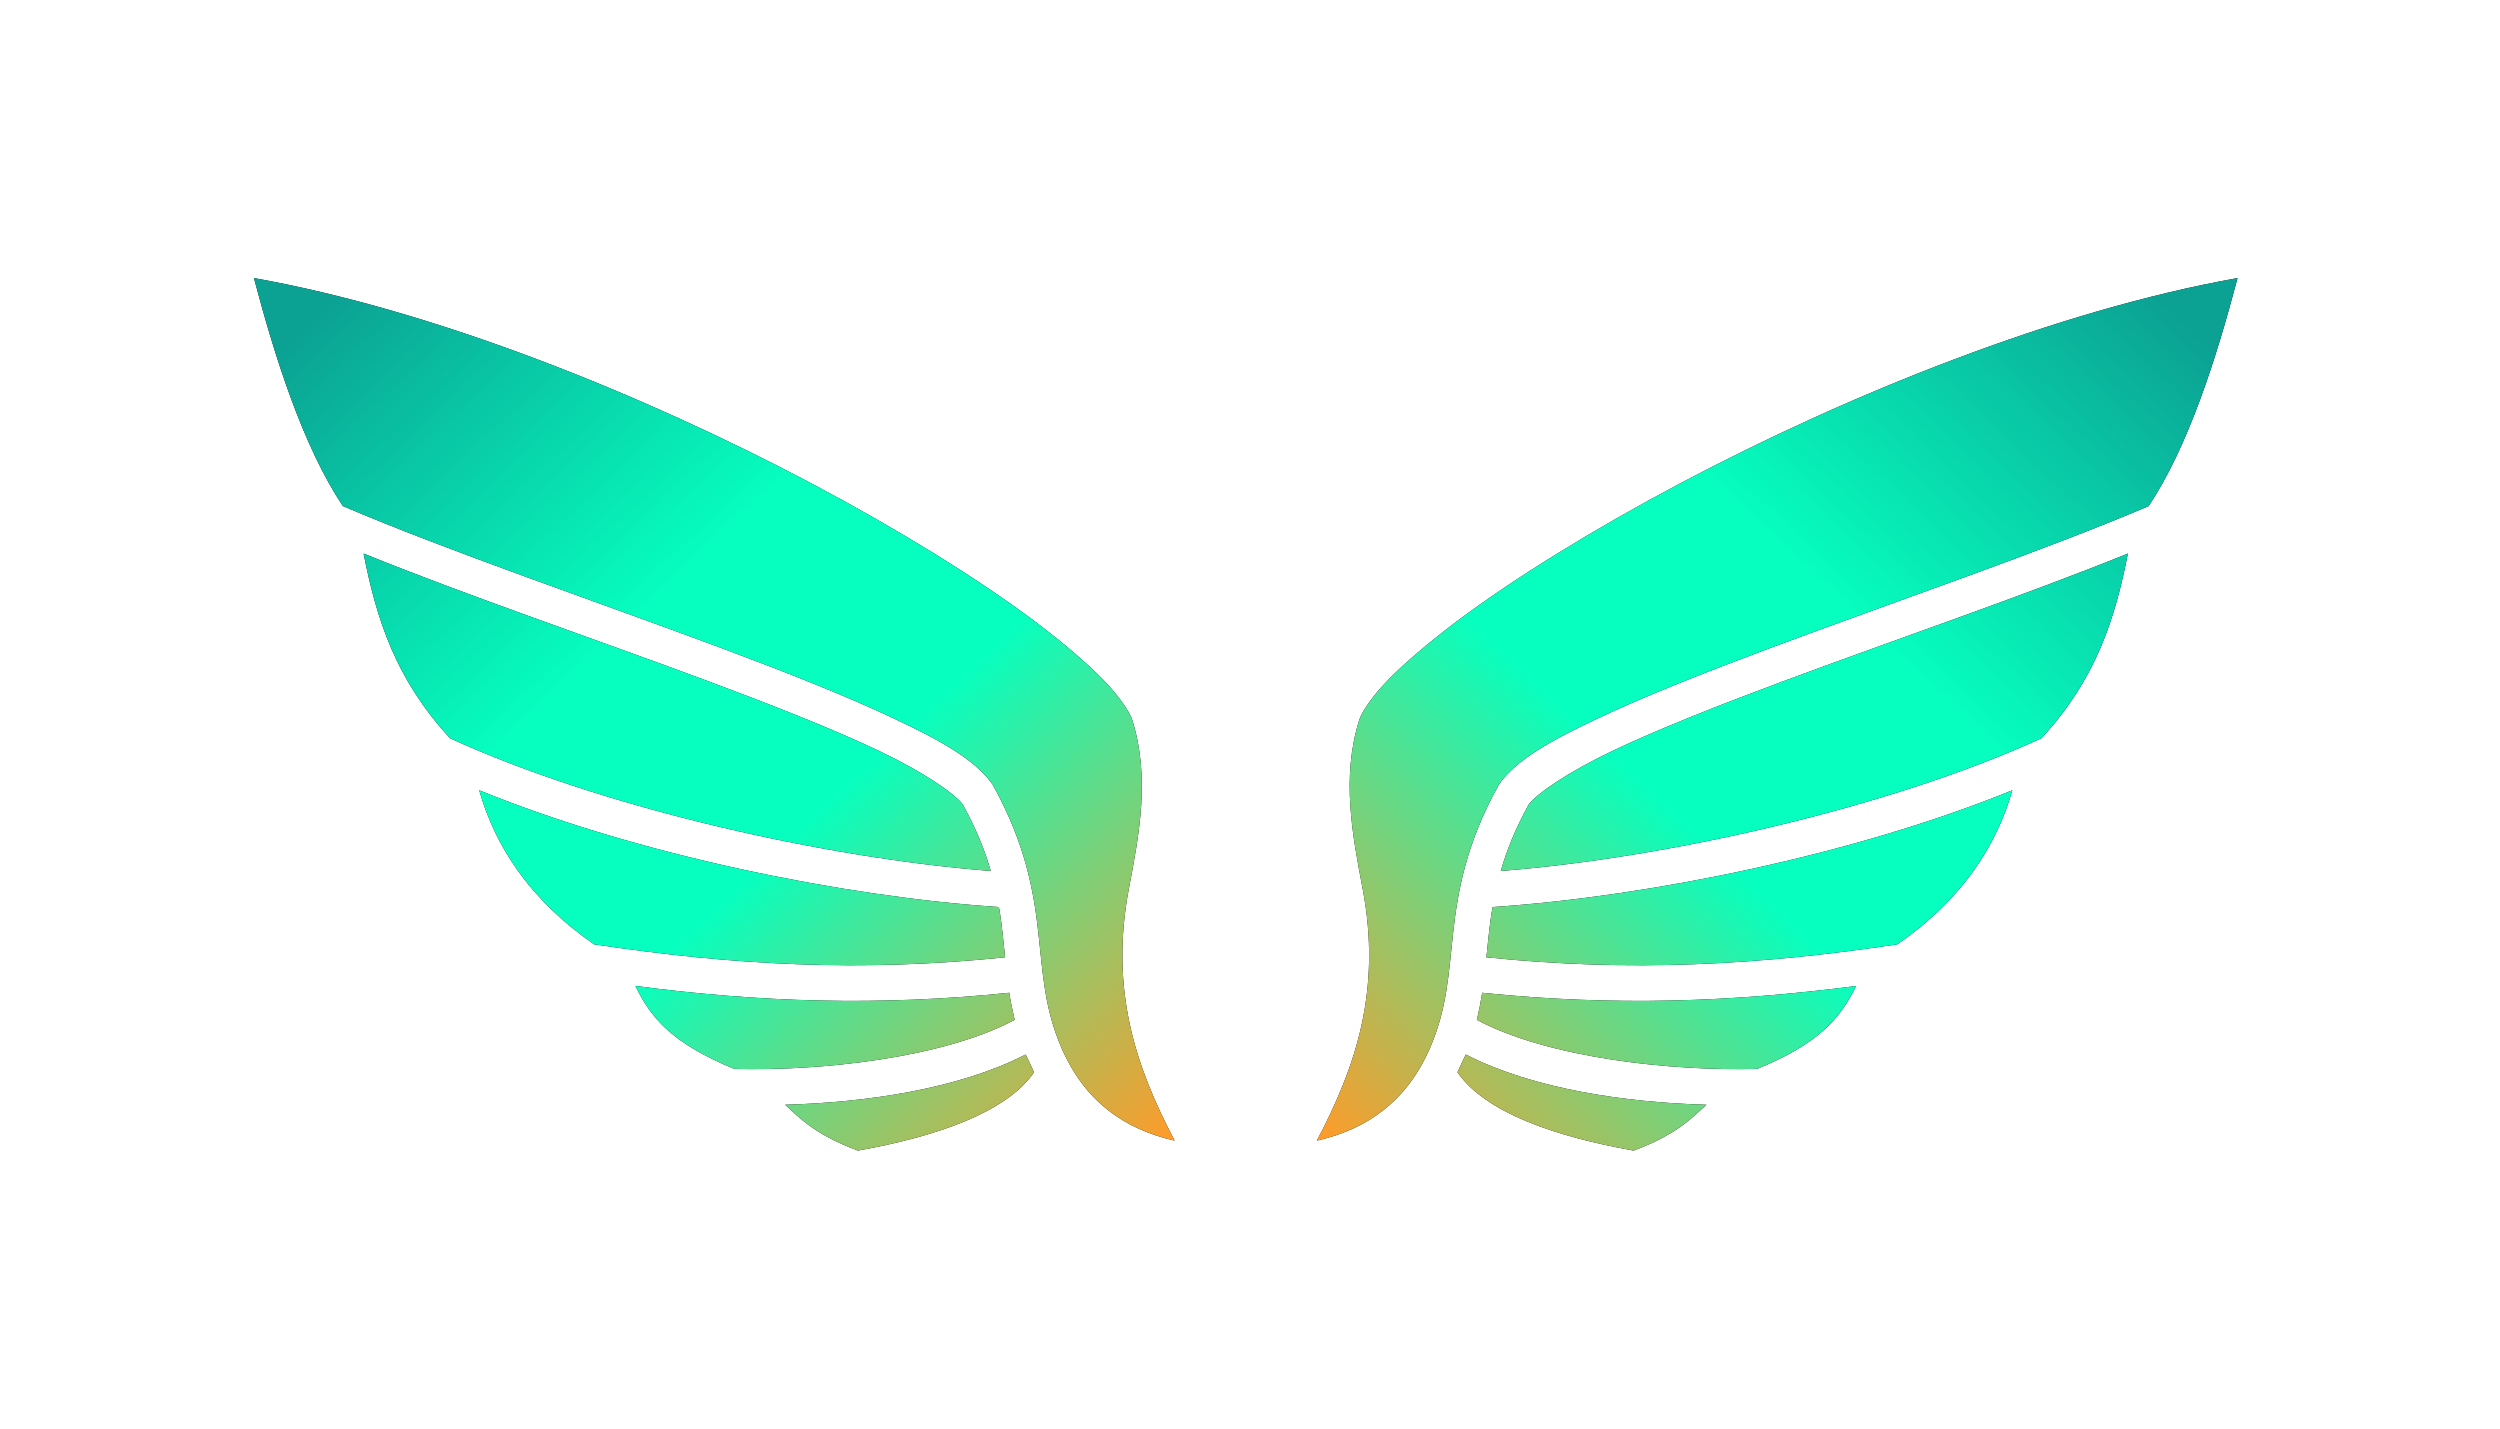
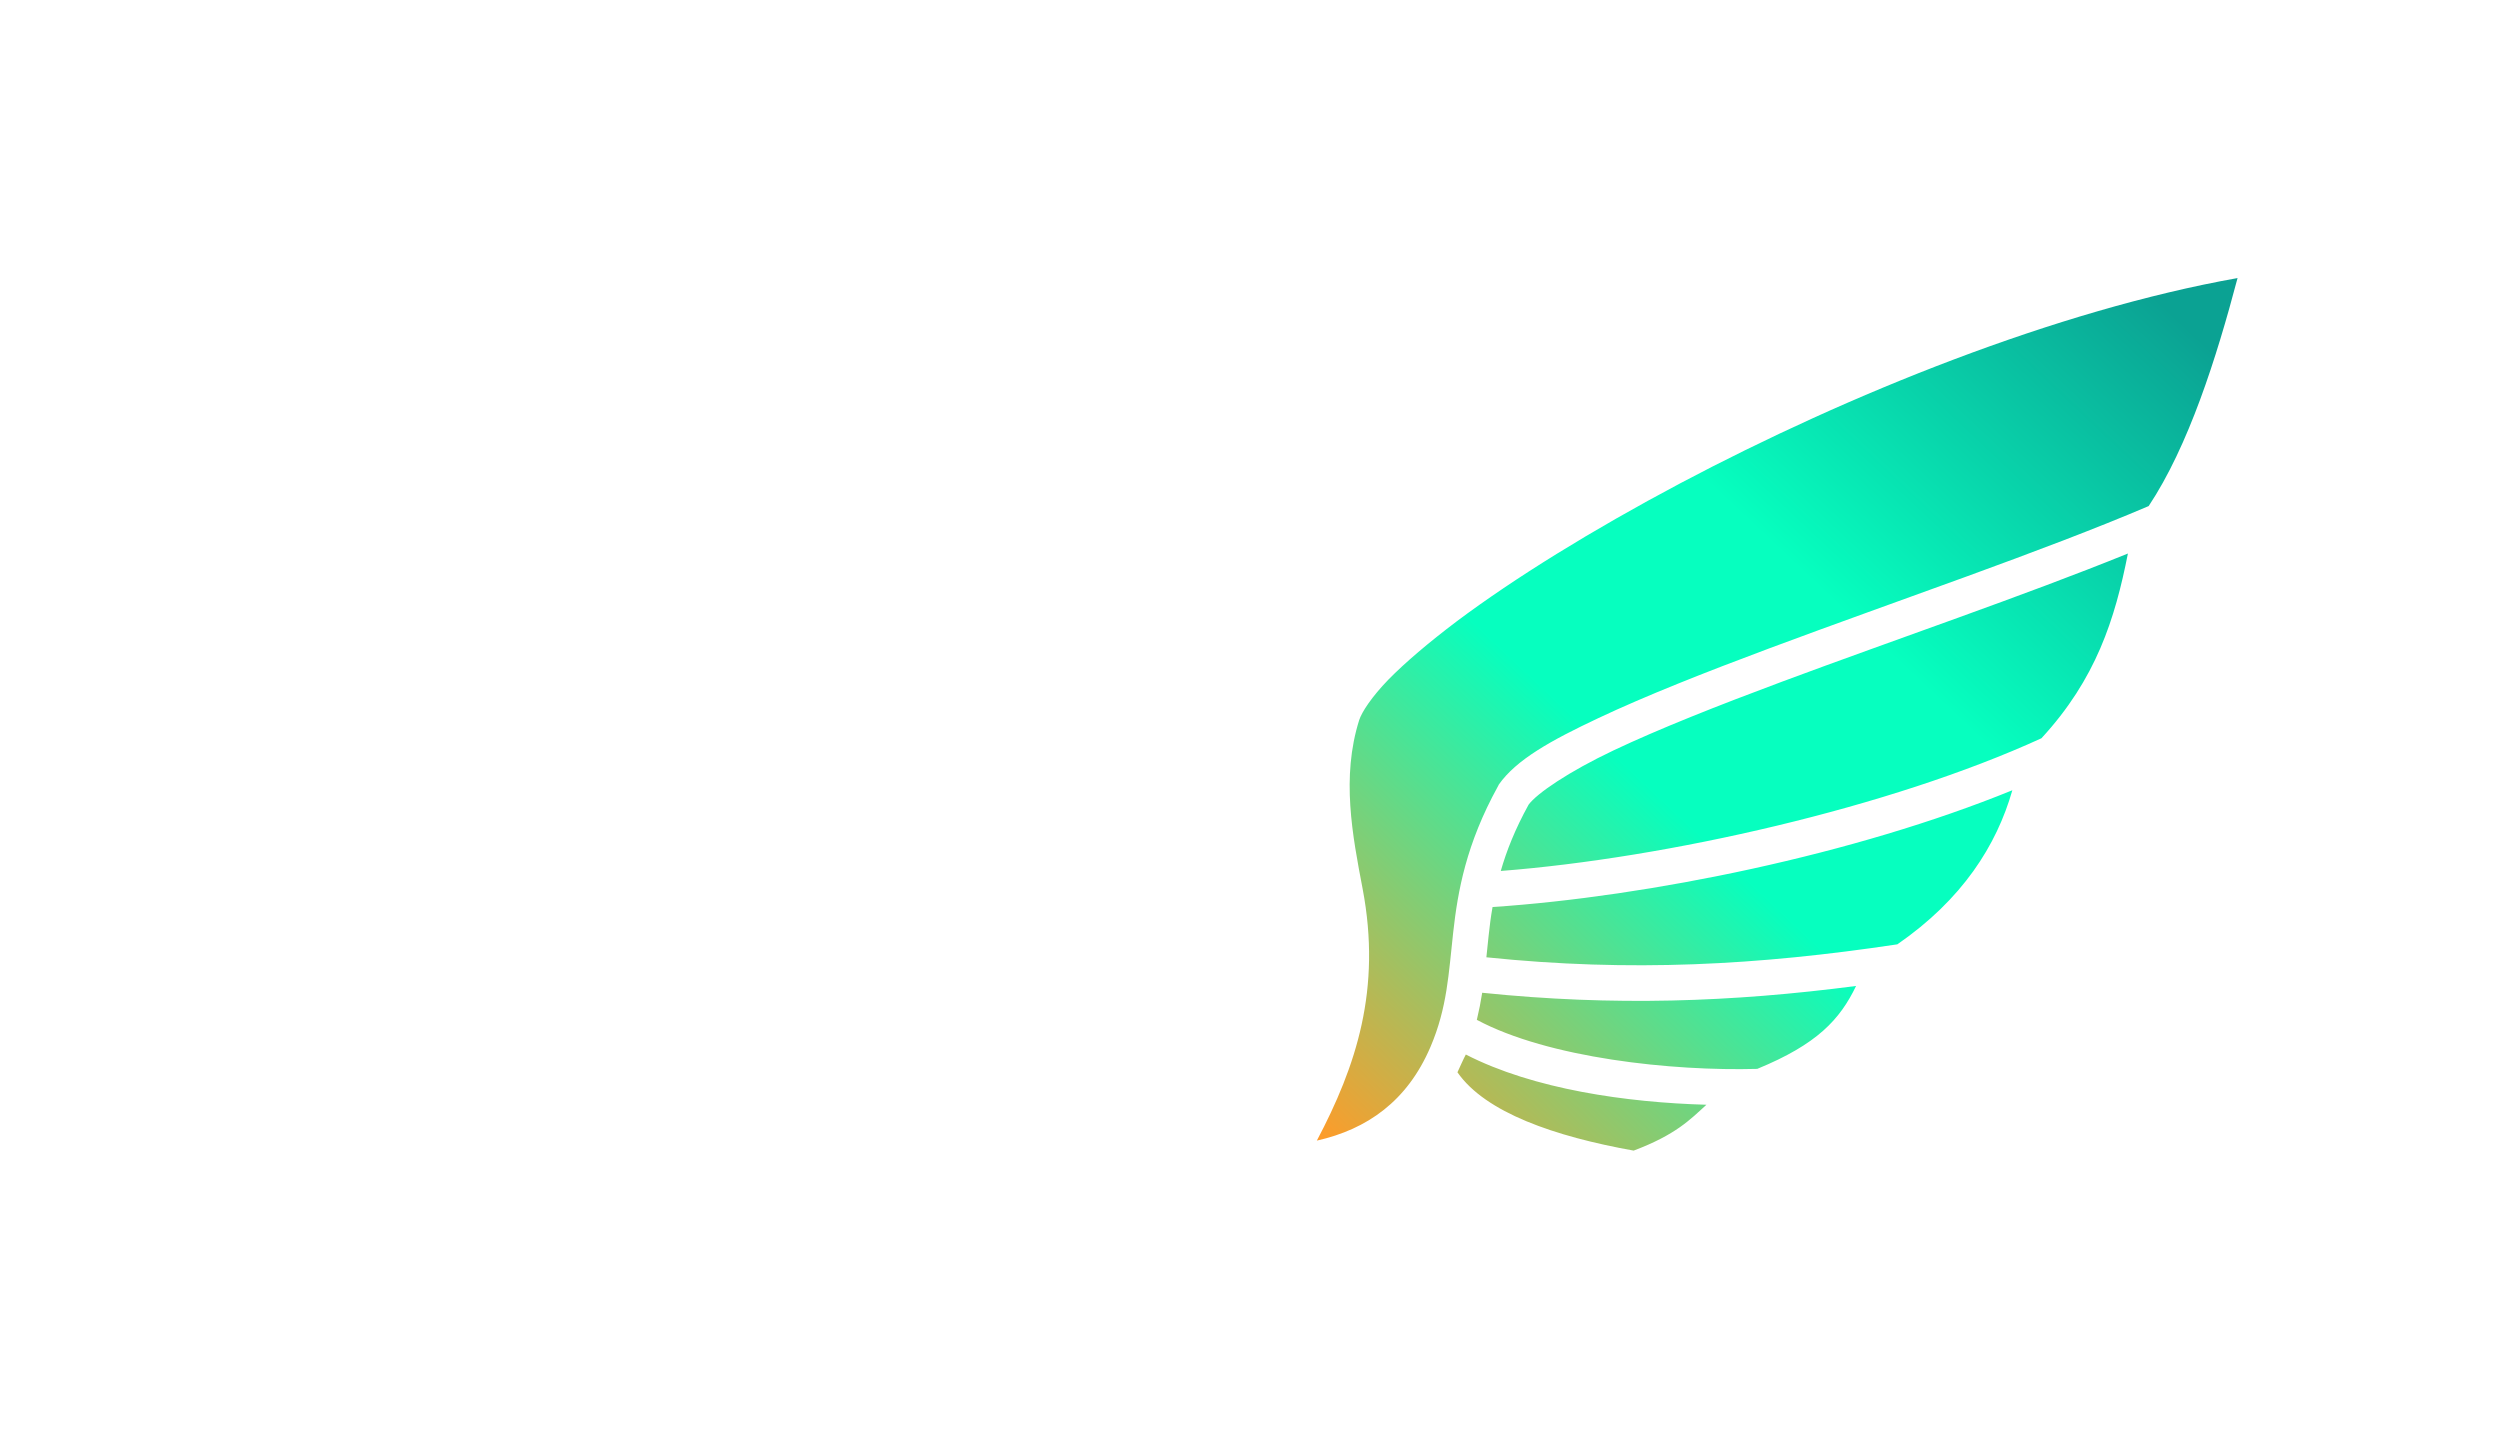
<svg xmlns="http://www.w3.org/2000/svg" width="49" height="28" viewBox="0 0 49 28" fill="none">
  <g filter="url(#filter0_d_101_18535)">
-     <path d="M4.977 1.45C8.517 2.08 12.595 3.723 15.895 5.47C17.634 6.392 19.157 7.337 20.275 8.173C20.834 8.595 21.291 8.985 21.621 9.321C21.95 9.661 22.143 9.958 22.193 10.114C22.546 11.235 22.327 12.368 22.125 13.423C21.753 15.392 22.252 16.895 23.023 18.356C22.037 18.134 21.251 17.583 20.797 16.52C20.466 15.747 20.44 15.075 20.35 14.271C20.26 13.466 20.098 12.544 19.474 11.411L19.466 11.396L19.458 11.38C19.114 10.888 18.434 10.513 17.505 10.075C16.579 9.638 15.411 9.177 14.145 8.704C11.653 7.774 8.786 6.802 6.72 5.919C5.938 4.743 5.392 3.019 4.977 1.45ZM7.126 6.849C9.145 7.669 11.681 8.532 13.903 9.36C15.161 9.829 16.317 10.286 17.208 10.708C18.091 11.126 18.712 11.552 18.872 11.771C19.138 12.251 19.306 12.677 19.419 13.071C16.161 12.817 11.79 11.829 8.821 10.47C7.751 9.31 7.38 8.138 7.126 6.849ZM9.392 11.489C12.477 12.747 16.501 13.571 19.579 13.778C19.614 13.974 19.638 14.161 19.657 14.349C19.673 14.485 19.684 14.626 19.7 14.763C16.872 15.056 14.376 14.919 11.645 14.509C10.372 13.63 9.7 12.571 9.392 11.489ZM12.454 15.325C14.888 15.642 17.204 15.724 19.782 15.458C19.809 15.634 19.845 15.81 19.888 15.989C18.485 16.739 16.056 16.997 14.392 16.95C13.212 16.466 12.77 15.981 12.454 15.325ZM20.103 16.669C20.148 16.751 20.226 16.931 20.268 17.017C19.72 17.806 18.364 18.274 16.813 18.552C15.985 18.239 15.708 17.946 15.388 17.653C16.938 17.61 18.774 17.352 20.102 16.669H20.103Z" fill="black" />
-     <path d="M4.977 1.45C8.517 2.08 12.595 3.723 15.895 5.47C17.634 6.392 19.157 7.337 20.275 8.173C20.834 8.595 21.291 8.985 21.621 9.321C21.95 9.661 22.143 9.958 22.193 10.114C22.546 11.235 22.327 12.368 22.125 13.423C21.753 15.392 22.252 16.895 23.023 18.356C22.037 18.134 21.251 17.583 20.797 16.52C20.466 15.747 20.44 15.075 20.35 14.271C20.26 13.466 20.098 12.544 19.474 11.411L19.466 11.396L19.458 11.38C19.114 10.888 18.434 10.513 17.505 10.075C16.579 9.638 15.411 9.177 14.145 8.704C11.653 7.774 8.786 6.802 6.72 5.919C5.938 4.743 5.392 3.019 4.977 1.45ZM7.126 6.849C9.145 7.669 11.681 8.532 13.903 9.36C15.161 9.829 16.317 10.286 17.208 10.708C18.091 11.126 18.712 11.552 18.872 11.771C19.138 12.251 19.306 12.677 19.419 13.071C16.161 12.817 11.79 11.829 8.821 10.47C7.751 9.31 7.38 8.138 7.126 6.849ZM9.392 11.489C12.477 12.747 16.501 13.571 19.579 13.778C19.614 13.974 19.638 14.161 19.657 14.349C19.673 14.485 19.684 14.626 19.7 14.763C16.872 15.056 14.376 14.919 11.645 14.509C10.372 13.63 9.7 12.571 9.392 11.489ZM12.454 15.325C14.888 15.642 17.204 15.724 19.782 15.458C19.809 15.634 19.845 15.81 19.888 15.989C18.485 16.739 16.056 16.997 14.392 16.95C13.212 16.466 12.77 15.981 12.454 15.325ZM20.103 16.669C20.148 16.751 20.226 16.931 20.268 17.017C19.72 17.806 18.364 18.274 16.813 18.552C15.985 18.239 15.708 17.946 15.388 17.653C16.938 17.61 18.774 17.352 20.102 16.669H20.103Z" fill="url(#paint0_linear_101_18535)" />
-     <path d="M43.856 1.45C40.317 2.08 36.239 3.723 32.938 5.47C31.2 6.392 29.676 7.337 28.559 8.173C28 8.595 27.542 8.985 27.212 9.321C26.883 9.661 26.69 9.958 26.64 10.114C26.287 11.235 26.507 12.368 26.708 13.423C27.081 15.392 26.582 16.895 25.81 18.356C26.796 18.134 27.582 17.583 28.037 16.52C28.368 15.747 28.393 15.075 28.483 14.271C28.573 13.466 28.735 12.544 29.36 11.411L29.368 11.396L29.375 11.38C29.719 10.888 30.399 10.513 31.328 10.075C32.254 9.638 33.422 9.177 34.688 8.704C37.18 7.774 40.047 6.802 42.114 5.919C42.895 4.743 43.442 3.019 43.856 1.45ZM41.707 6.849C39.688 7.669 37.153 8.532 34.93 9.36C33.672 9.829 32.516 10.286 31.625 10.708C30.743 11.126 30.122 11.552 29.961 11.771C29.696 12.251 29.528 12.677 29.415 13.071C32.672 12.817 37.043 11.829 40.012 10.47C41.082 9.31 41.453 8.138 41.707 6.849ZM39.442 11.489C36.356 12.747 32.332 13.571 29.254 13.778C29.219 13.974 29.196 14.161 29.176 14.349C29.161 14.485 29.149 14.626 29.133 14.763C31.961 15.056 34.457 14.919 37.188 14.509C38.461 13.63 39.133 12.571 39.442 11.489ZM36.379 15.325C33.946 15.642 31.629 15.724 29.051 15.458C29.024 15.634 28.989 15.81 28.946 15.989C30.348 16.739 32.778 16.997 34.442 16.95C35.621 16.466 36.063 15.981 36.379 15.325ZM28.73 16.669C28.685 16.751 28.607 16.931 28.566 17.017C29.114 17.806 30.469 18.274 32.02 18.552C32.848 18.239 33.125 17.946 33.446 17.653C31.895 17.61 30.059 17.352 28.731 16.669H28.73Z" fill="black" />
    <path d="M43.856 1.45C40.317 2.08 36.239 3.723 32.938 5.47C31.2 6.392 29.676 7.337 28.559 8.173C28 8.595 27.542 8.985 27.212 9.321C26.883 9.661 26.69 9.958 26.64 10.114C26.287 11.235 26.507 12.368 26.708 13.423C27.081 15.392 26.582 16.895 25.81 18.356C26.796 18.134 27.582 17.583 28.037 16.52C28.368 15.747 28.393 15.075 28.483 14.271C28.573 13.466 28.735 12.544 29.36 11.411L29.368 11.396L29.375 11.38C29.719 10.888 30.399 10.513 31.328 10.075C32.254 9.638 33.422 9.177 34.688 8.704C37.18 7.774 40.047 6.802 42.114 5.919C42.895 4.743 43.442 3.019 43.856 1.45ZM41.707 6.849C39.688 7.669 37.153 8.532 34.93 9.36C33.672 9.829 32.516 10.286 31.625 10.708C30.743 11.126 30.122 11.552 29.961 11.771C29.696 12.251 29.528 12.677 29.415 13.071C32.672 12.817 37.043 11.829 40.012 10.47C41.082 9.31 41.453 8.138 41.707 6.849ZM39.442 11.489C36.356 12.747 32.332 13.571 29.254 13.778C29.219 13.974 29.196 14.161 29.176 14.349C29.161 14.485 29.149 14.626 29.133 14.763C31.961 15.056 34.457 14.919 37.188 14.509C38.461 13.63 39.133 12.571 39.442 11.489ZM36.379 15.325C33.946 15.642 31.629 15.724 29.051 15.458C29.024 15.634 28.989 15.81 28.946 15.989C30.348 16.739 32.778 16.997 34.442 16.95C35.621 16.466 36.063 15.981 36.379 15.325ZM28.73 16.669C28.685 16.751 28.607 16.931 28.566 17.017C29.114 17.806 30.469 18.274 32.02 18.552C32.848 18.239 33.125 17.946 33.446 17.653C31.895 17.61 30.059 17.352 28.731 16.669H28.73Z" fill="url(#paint1_linear_101_18535)" />
  </g>
  <defs>
    <filter id="filter0_d_101_18535" x="0" y="0" width="48.833" height="28" filterUnits="userSpaceOnUse" color-interpolation-filters="sRGB">
      <feFlood flood-opacity="0" result="BackgroundImageFix" />
      <feColorMatrix in="SourceAlpha" type="matrix" values="0 0 0 0 0 0 0 0 0 0 0 0 0 0 0 0 0 0 127 0" result="hardAlpha" />
      <feOffset dy="4" />
      <feGaussianBlur stdDeviation="2" />
      <feComposite in2="hardAlpha" operator="out" />
      <feColorMatrix type="matrix" values="0 0 0 0 0 0 0 0 0 0 0 0 0 0 0 0 0 0 0.25 0" />
      <feBlend mode="normal" in2="BackgroundImageFix" result="effect1_dropShadow_101_18535" />
      <feBlend mode="normal" in="SourceGraphic" in2="effect1_dropShadow_101_18535" result="shape" />
    </filter>
    <linearGradient id="paint0_linear_101_18535" x1="25.35" y1="20.908" x2="6.079" y2="0.414" gradientUnits="userSpaceOnUse">
      <stop offset="0.124" stop-color="#FF9B29" />
      <stop offset="0.461" stop-color="#06FFBF" />
      <stop offset="0.643" stop-color="#06FFBF" />
      <stop offset="0.951" stop-color="#0BA293" />
    </linearGradient>
    <linearGradient id="paint1_linear_101_18535" x1="23.483" y1="20.908" x2="42.754" y2="0.414" gradientUnits="userSpaceOnUse">
      <stop offset="0.124" stop-color="#FF9B29" />
      <stop offset="0.461" stop-color="#06FFBF" />
      <stop offset="0.643" stop-color="#06FFBF" />
      <stop offset="0.951" stop-color="#0BA293" />
    </linearGradient>
  </defs>
</svg>